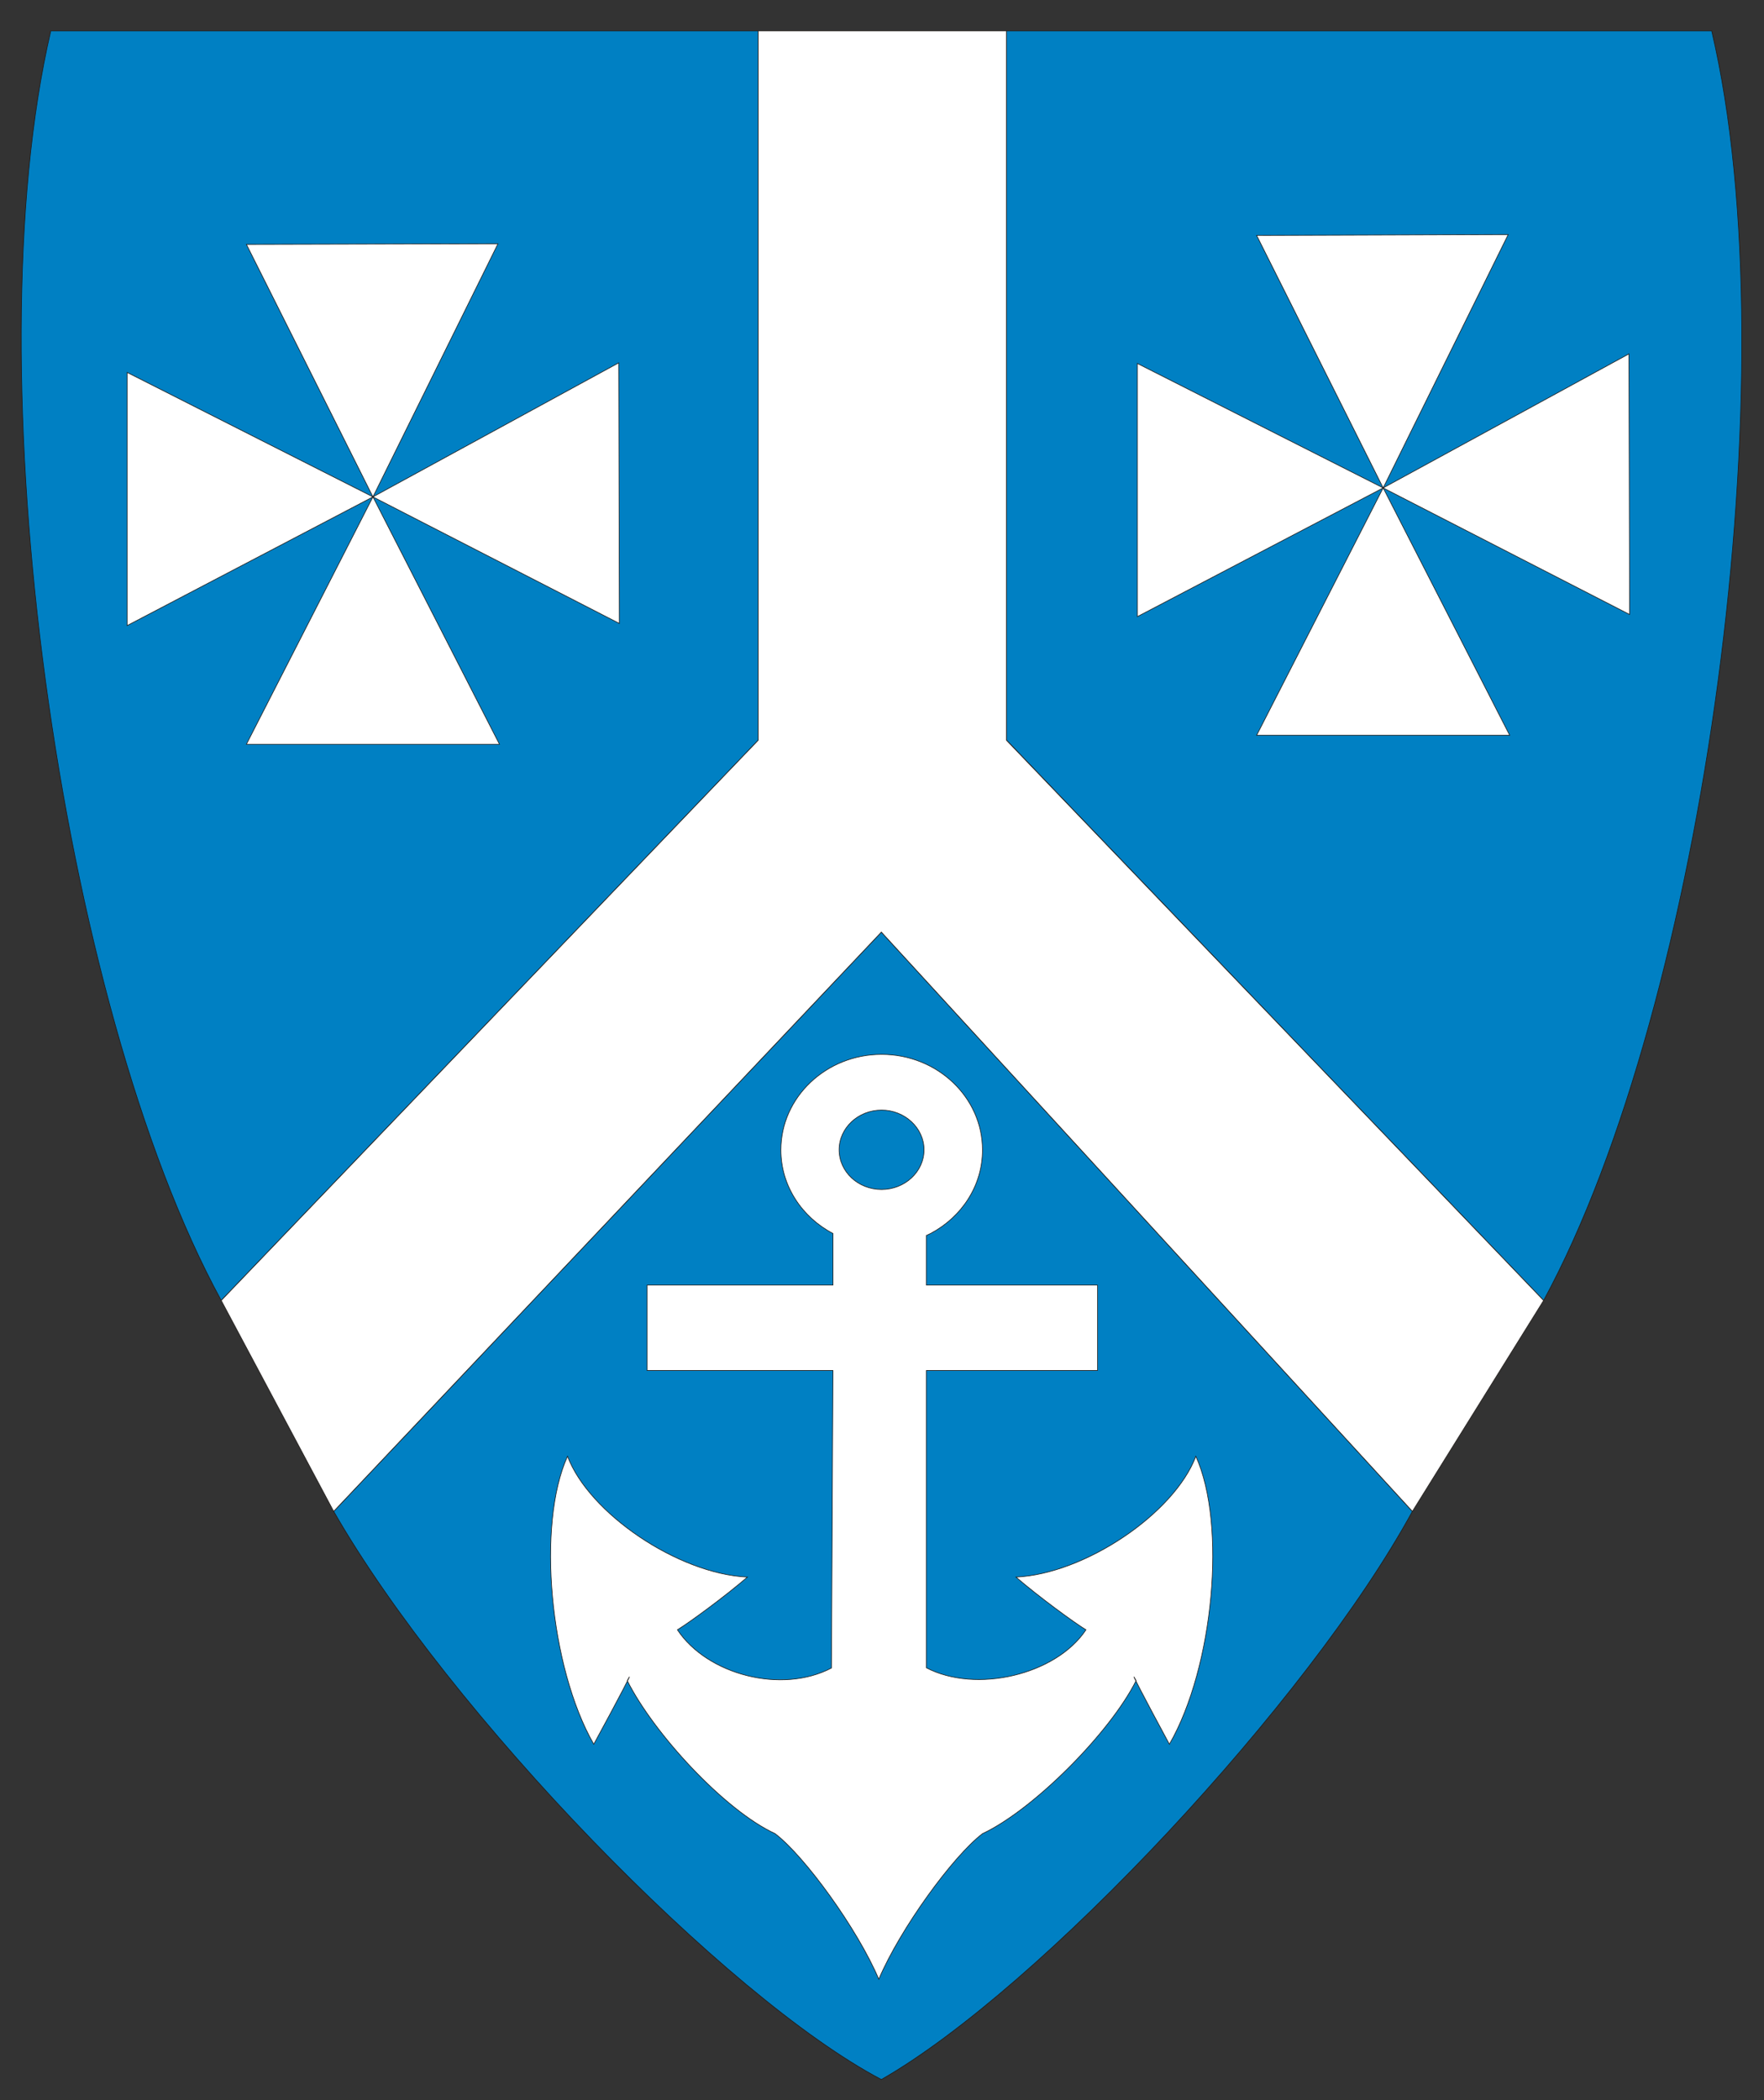
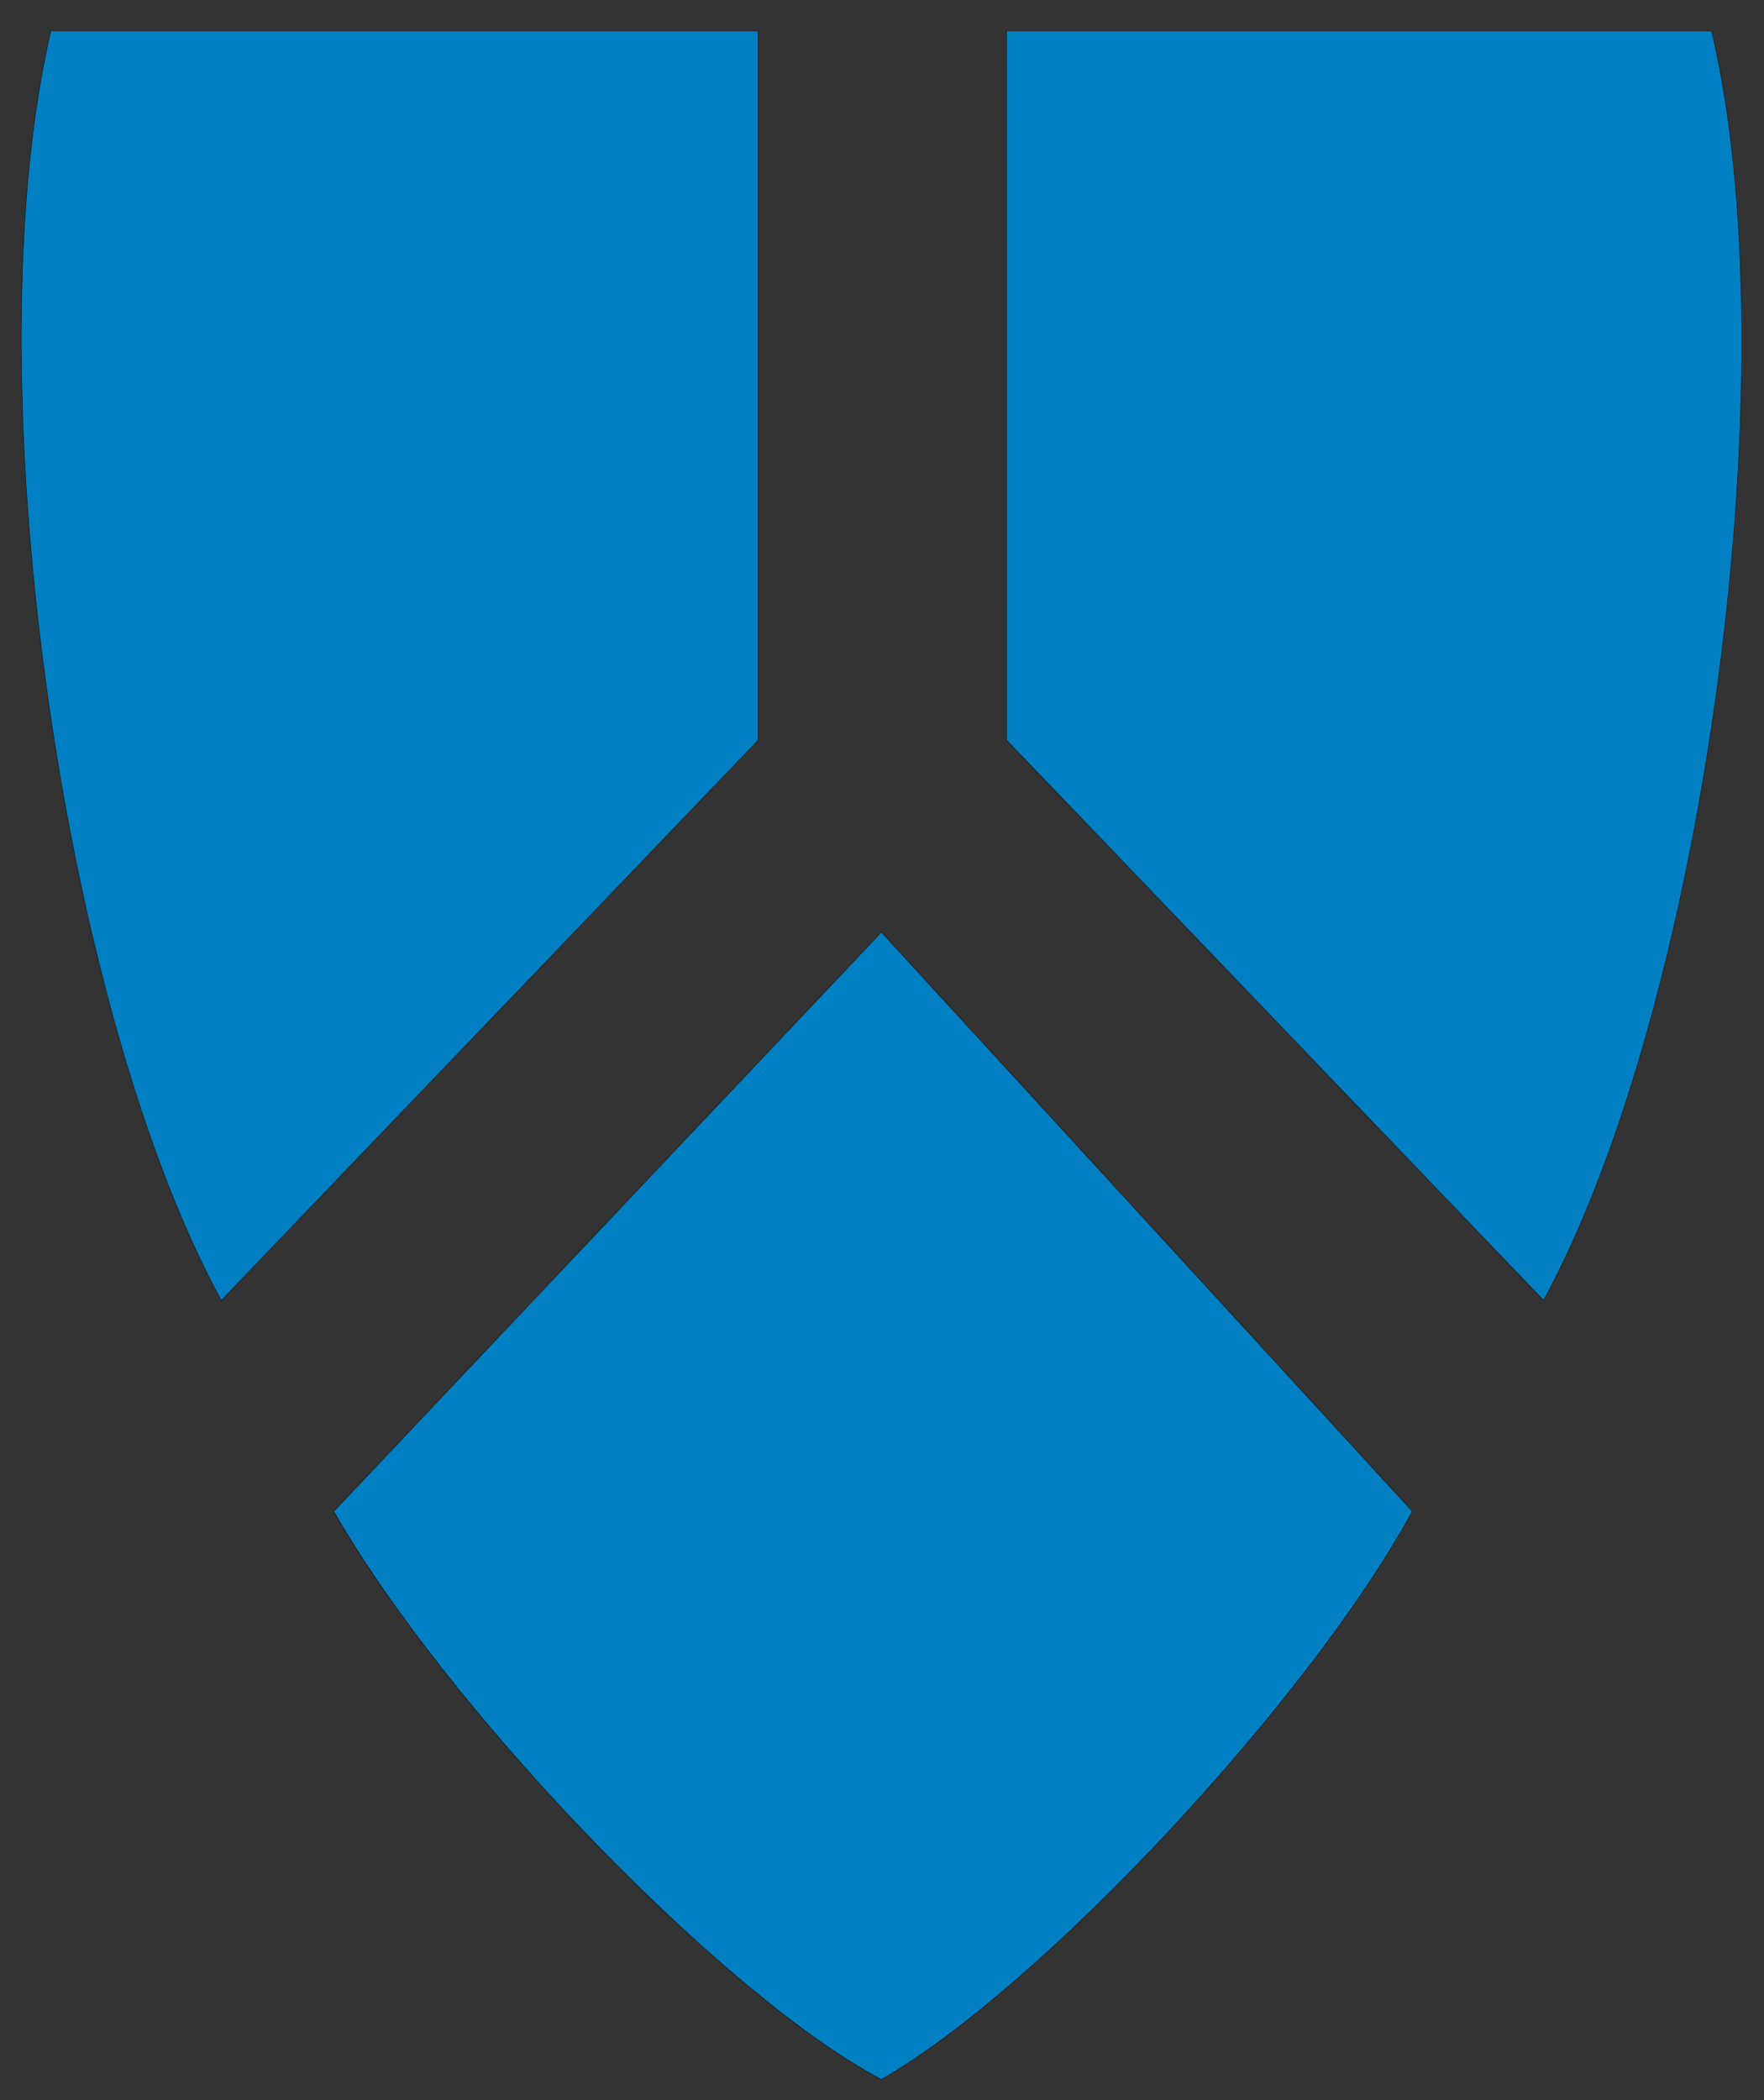
<svg xmlns="http://www.w3.org/2000/svg" width="8.268in" height="9.84in" viewBox="0 960 8268 9840" style="shape-rendering:geometricPrecision; text-rendering:geometricPrecision; image-rendering:optimizeQuality; fill-rule:evenodd">
  <rect x="0" y="960" width="8268" height="9840" fill="#333333" stroke="none" />
  <defs>
    <style type="text/css">
   
    .str0 {stroke:#1F1A17;stroke-width:3}
    .fil0 {fill:none}
    .fil2 {fill:#FFFFFF}
    .fil1 {fill:#0080C3}
   
  </style>
  </defs>
  <g id="Layer 1">
    <path class="fil0 str0" d="M5992 -5492l0 13m-438 -2l0 -7" />
    <g>
      <g>
        <path class="fil1 str0" d="M6620 8041l-2489 -2714 -2567 2714c541,944 1834,2276 2567,2662 745,-426 2006,-1775 2489,-2662zm-5583 -988l2517 -2625 0 -3323 -3316 0c-371,1584 39,4557 799,5948zm6198 0l-2517 -2625 -1 -3323 3306 0c374,1584 -32,4558 -788,5948z" />
-         <path class="fil2 str0" d="M1748 3288l-593 -1183 1179 -3 -586 1186zm0 0l1152 -628 3 1221 -1155 -593zm0 0l593 1159 -1186 0 593 -1159zm0 0l-1152 603 0 -1186 1152 583zm4735 -42l-593 -1183 1179 -4 -586 1187zm0 0l1152 -628 3 1221 -1155 -593zm0 0l593 1159 -1186 0 593 -1159zm0 0l-1152 603 0 -1186 1152 583zm-2141 3503l0 232 802 0 0 400 -802 0 0 1393c232,121 607,34 748,-178 -57,-35 -220,-154 -328,-247 323,-15 742,-298 843,-566 145,318 84,988 -124,1349 -117,-216 -195,-368 -156,-298 -122,244 -481,605 -720,717 -139,106 -386,446 -486,682 -100,-236 -347,-576 -486,-682 -240,-111 -571,-473 -693,-717 39,-70 -39,82 -157,298 -207,-361 -268,-1031 -123,-1349 101,268 519,551 843,566 -108,93 -271,212 -328,247 141,212 490,301 722,179l7 -1394 -871 0 0 -400 871 0 0 -242c-145,-76 -244,-223 -244,-391 0,-247 212,-448 472,-448 261,0 473,201 473,448 0,168 -98,314 -243,391 -5,2 -9,4 -13,6l0 0c-2,1 -5,3 -7,4zm-2778 1292l-527 -988 2517 -2625 0 -3323 1163 0 0 3323 2518 2625 -615 988 -2489 -2714 -2567 2714z" />
      </g>
-       <path class="fil1 str0" d="M4132 6161c-110,0 -199,84 -199,186 0,103 89,186 199,186 109,0 199,-83 199,-186 0,-102 -90,-186 -199,-186z" />
    </g>
  </g>
</svg>